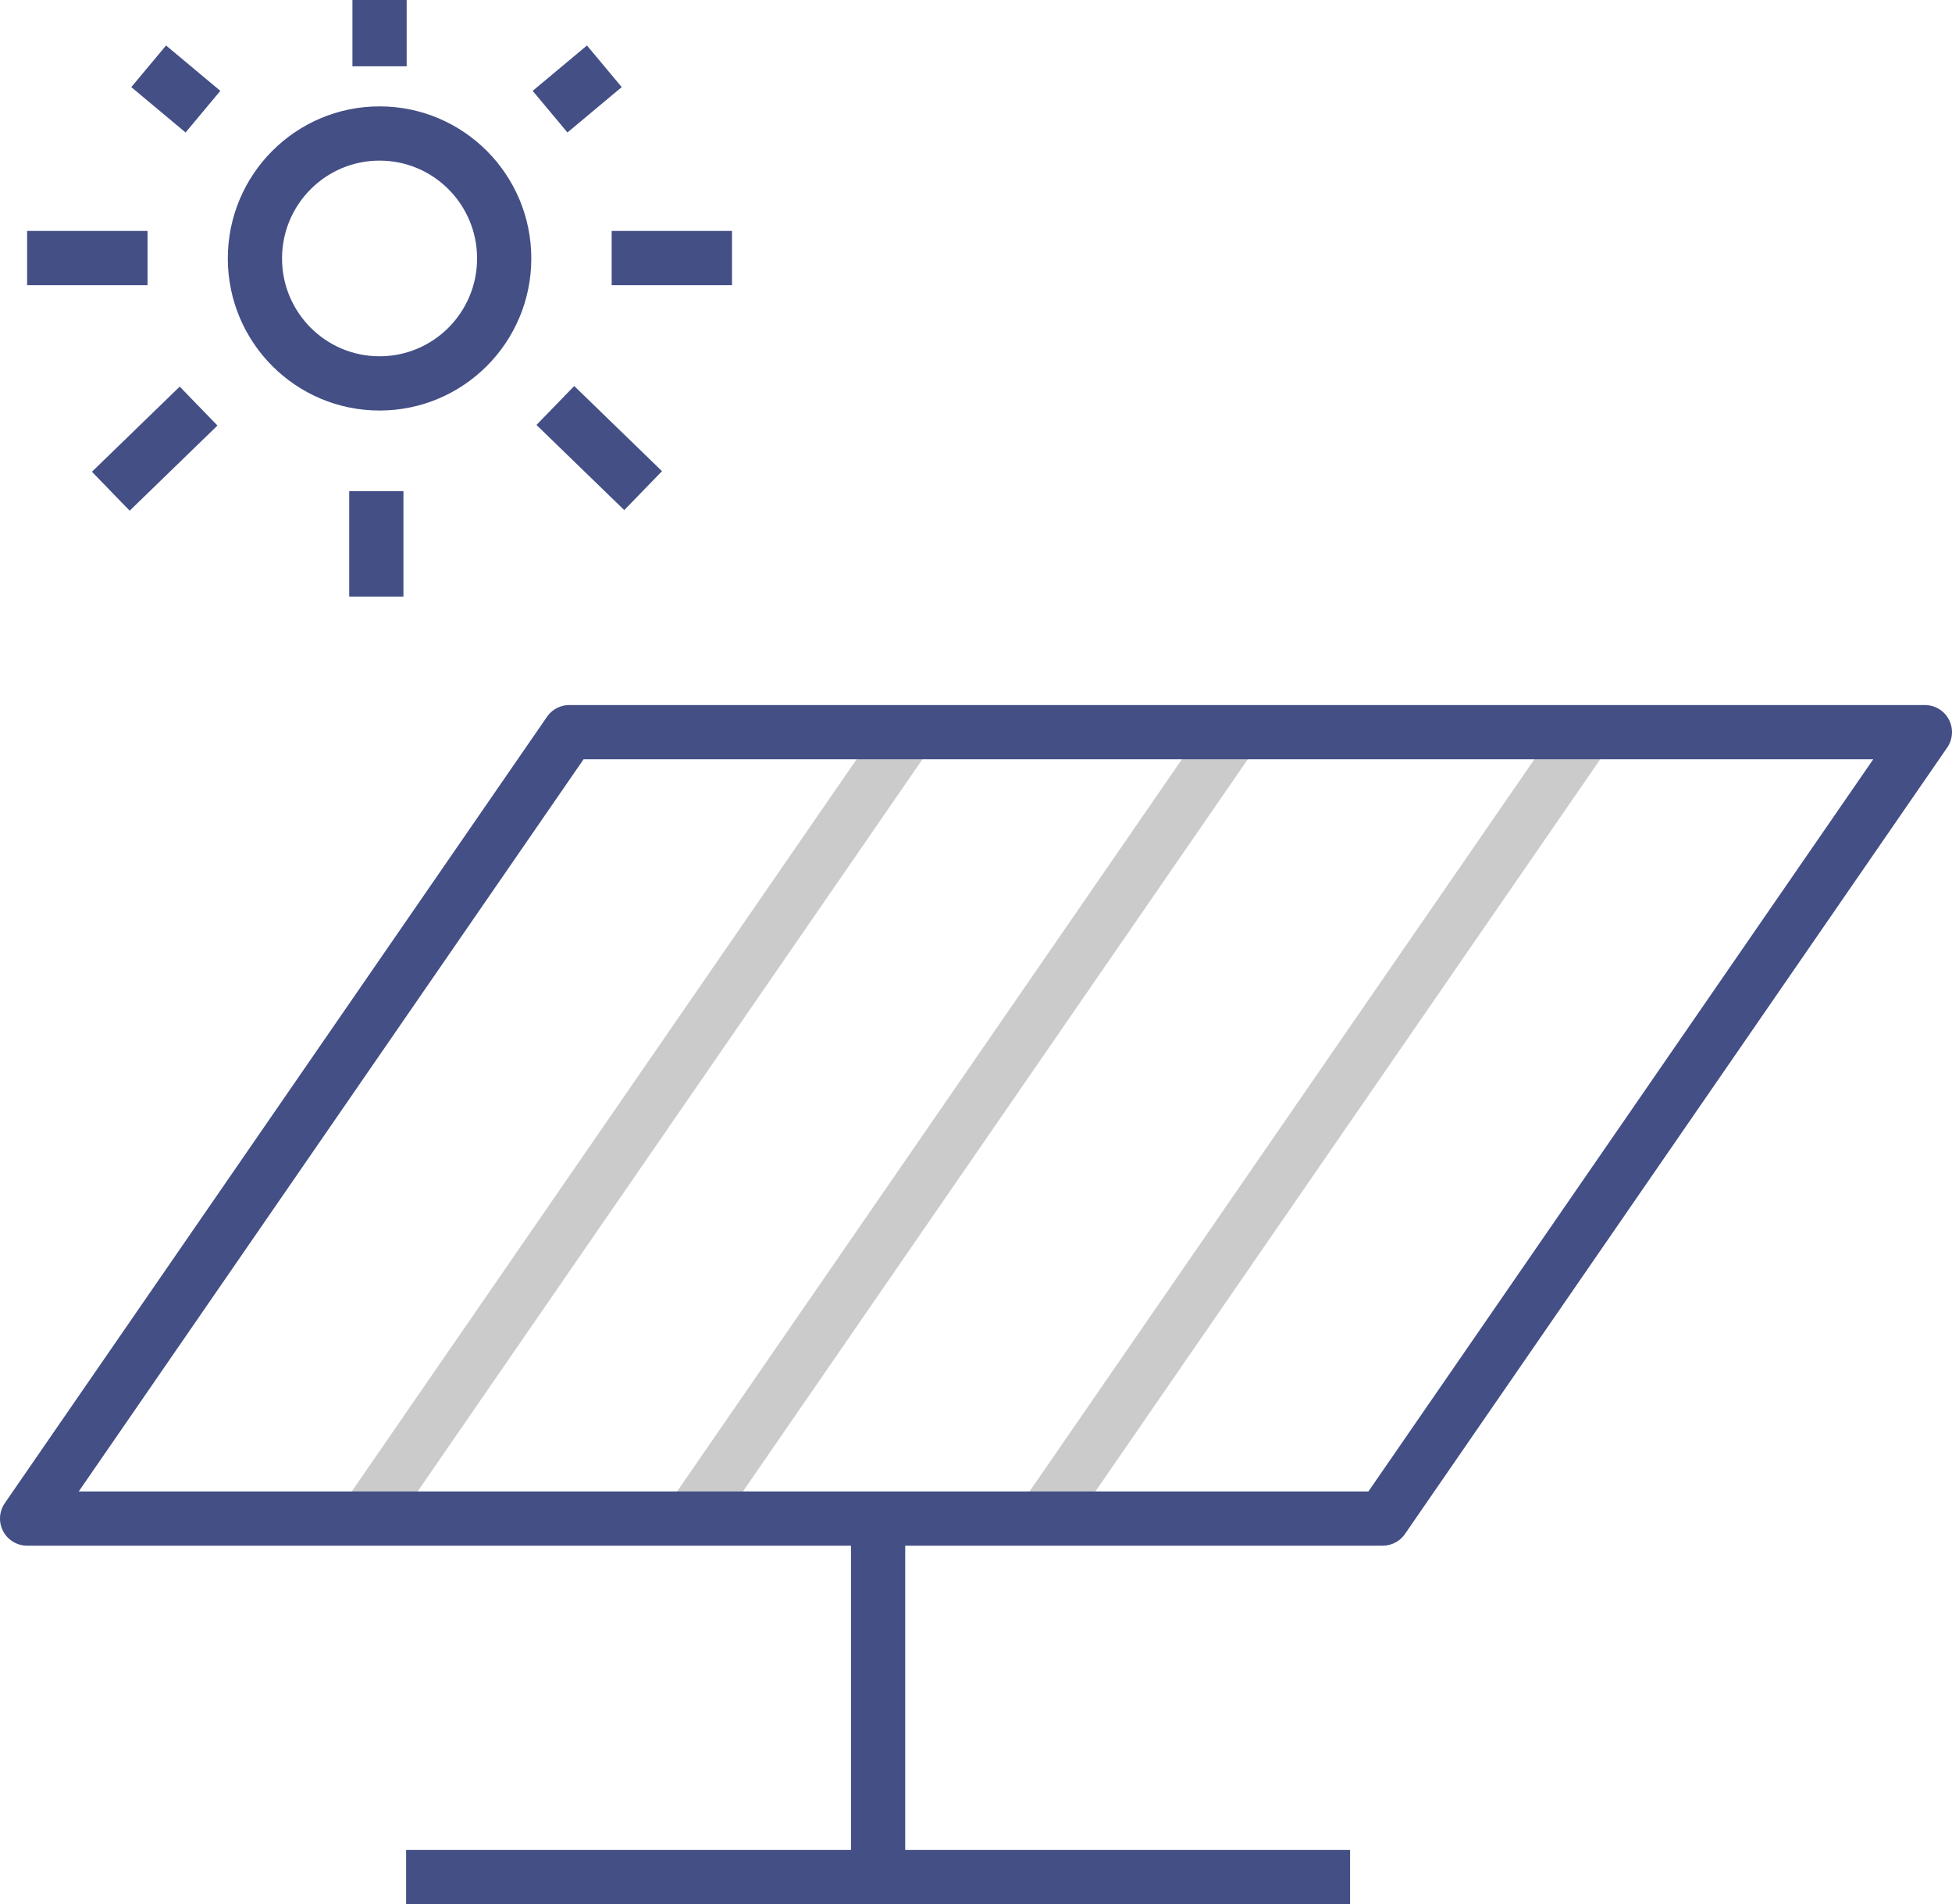
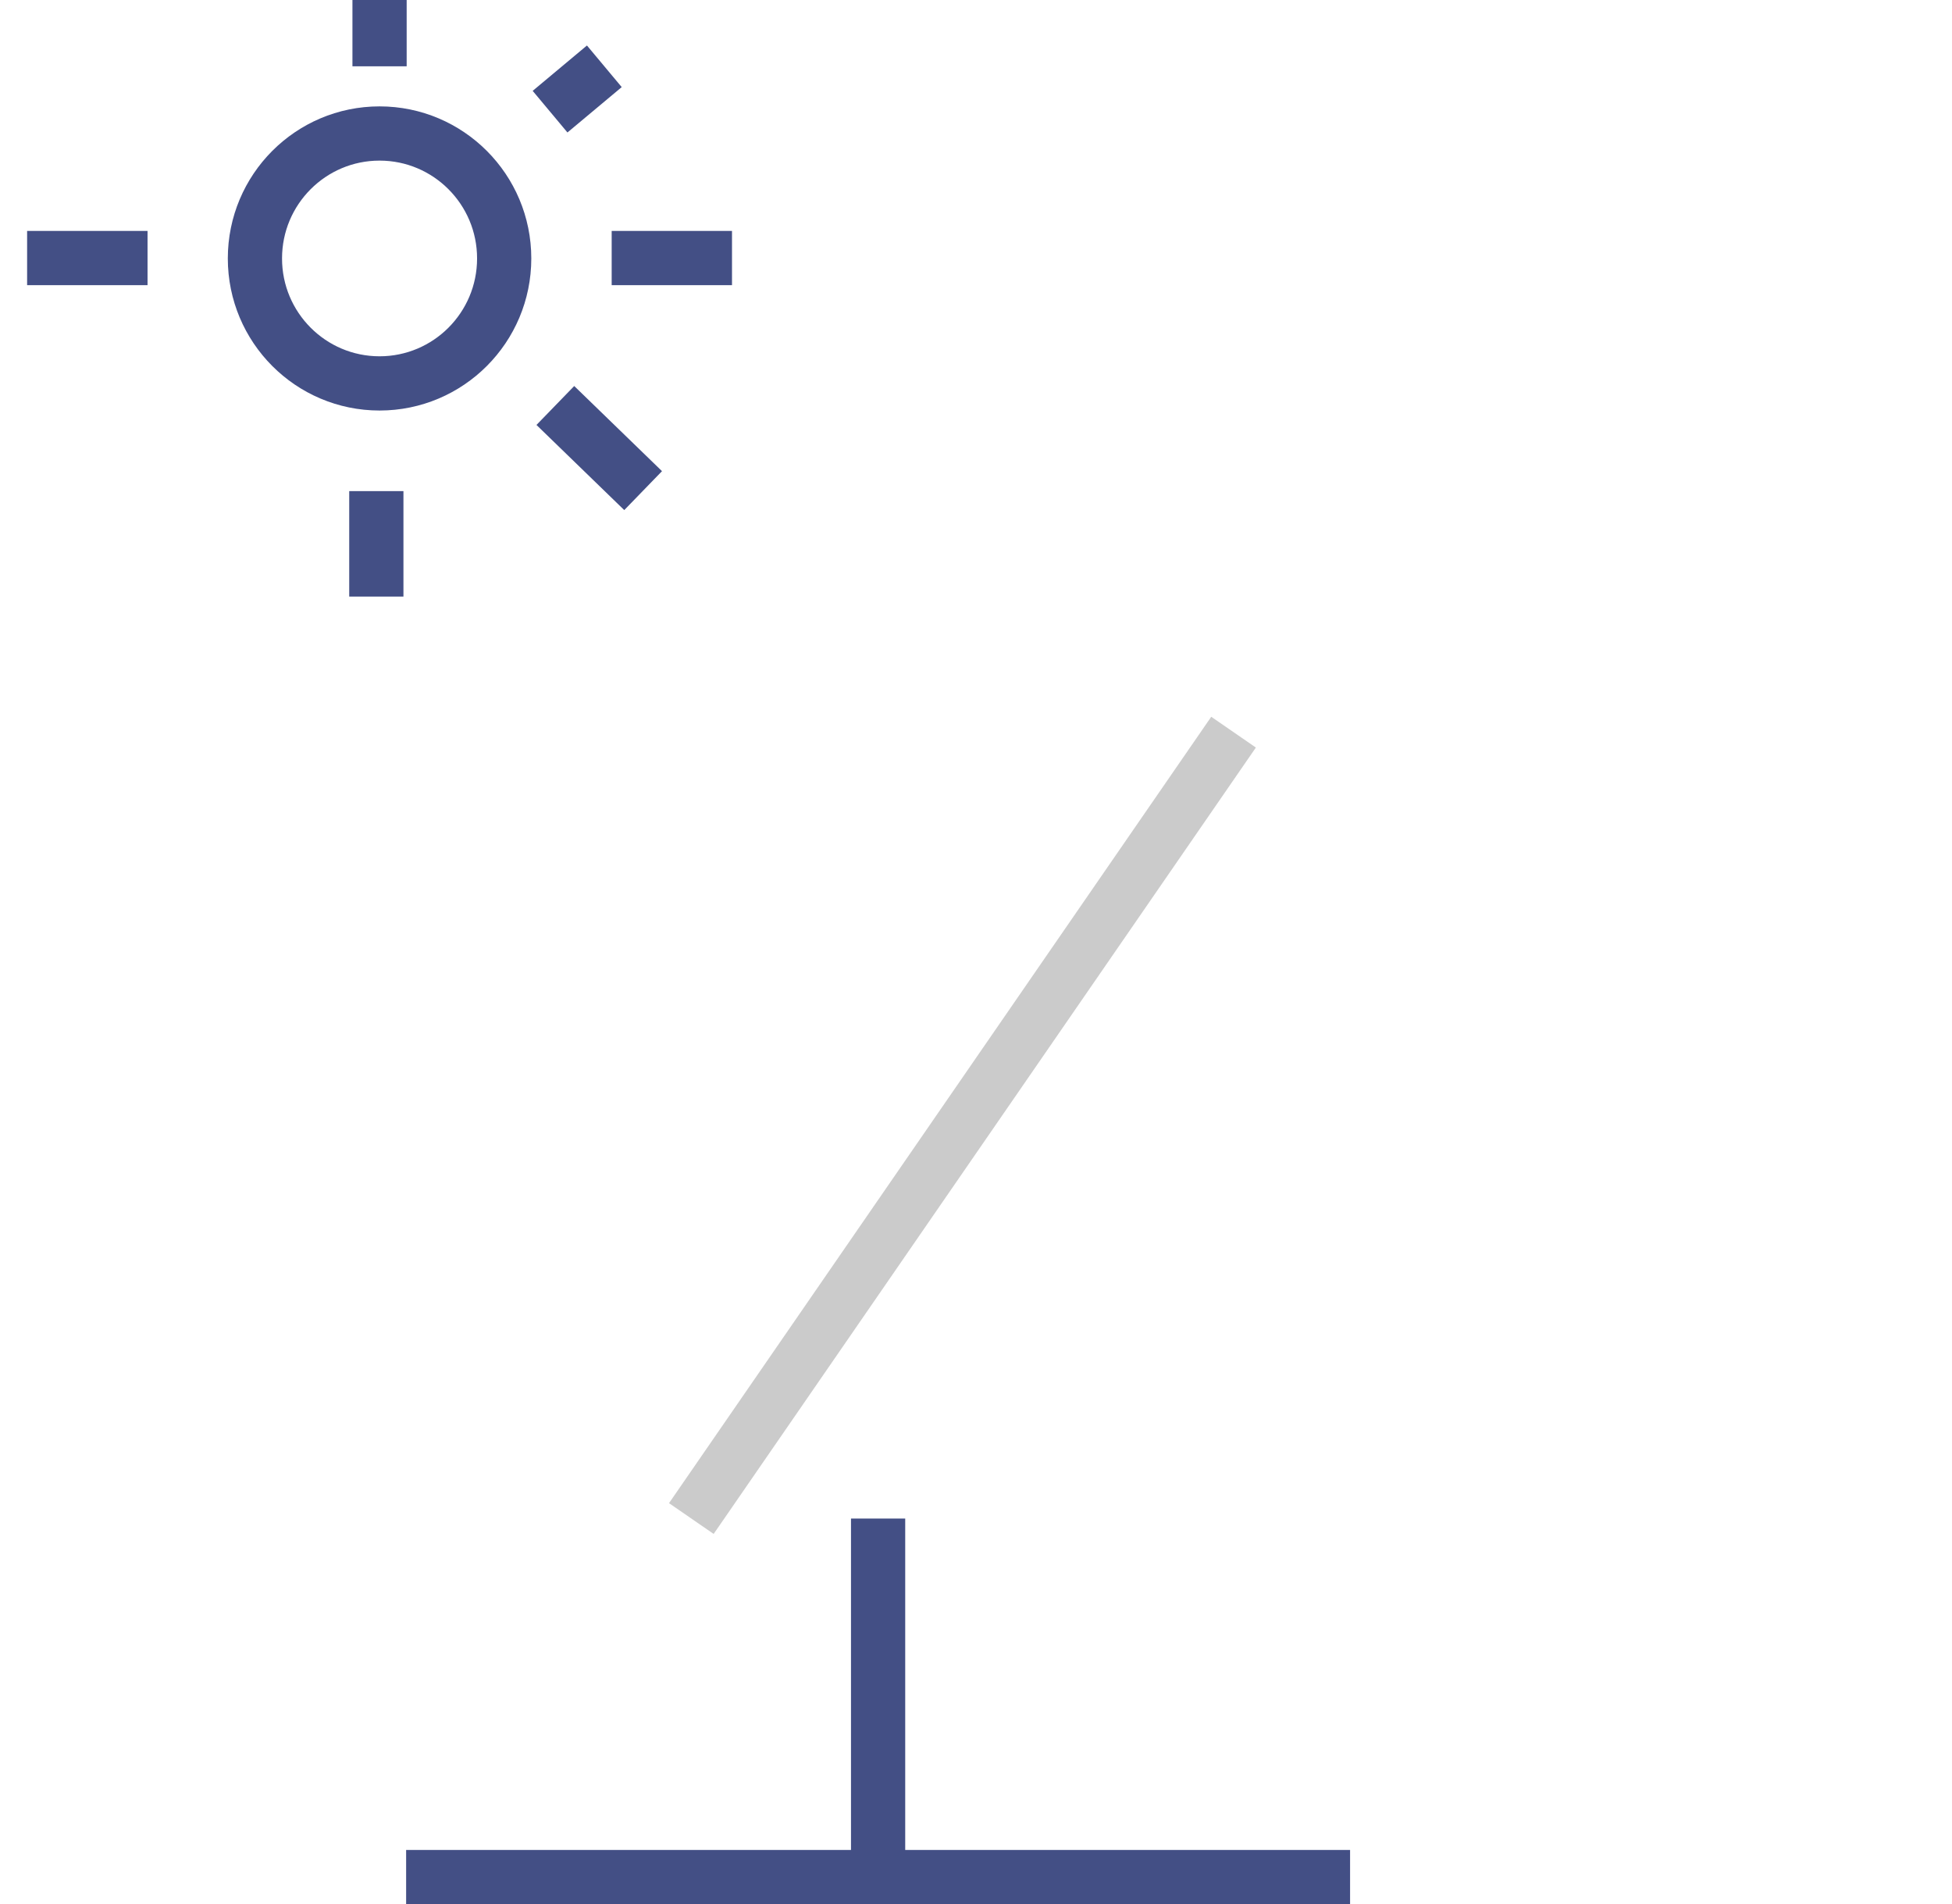
<svg xmlns="http://www.w3.org/2000/svg" width="72" height="70.222" viewBox="0 0 72 70.222">
  <g transform="translate(-26.5 1)">
    <rect width="70" height="70" transform="translate(27.5 -1)" fill="none" />
    <g transform="translate(27.5 -1)">
      <path d="M52.2,196.25H87.018" transform="translate(-38.22 -127.028)" fill="none" stroke="#434f85" stroke-linejoin="round" stroke-miterlimit="10" stroke-width="2" />
      <line y2="13.222" transform="translate(31.389 56)" fill="none" stroke="#434f85" stroke-miterlimit="10" stroke-width="2" />
-       <line x1="20" y2="29" transform="translate(12.5 27)" fill="none" stroke="#cbcbcb" stroke-width="2" />
      <line x1="20" y2="29" transform="translate(24.5 27)" fill="none" stroke="#cbcbcb" stroke-width="2" />
-       <line x1="20" y2="29" transform="translate(37.5 27)" fill="none" stroke="#cbcbcb" stroke-width="2" />
-       <path d="M80,44.517H30l-20,29H60Z" transform="translate(-10 -17.517)" fill="none" stroke="#434f85" stroke-linejoin="round" stroke-width="2" />
      <g transform="translate(-0.318)">
        <ellipse cx="4.597" cy="4.608" rx="4.597" ry="4.608" transform="translate(8.721 4.923)" fill="none" stroke="#434f85" stroke-linecap="square" stroke-linejoin="round" stroke-miterlimit="10" stroke-width="2" />
        <line y2="3.889" transform="translate(13.199 18.111)" fill="none" stroke="#434f85" stroke-miterlimit="10" stroke-width="2" />
        <line x2="3.238" y2="3.14" transform="translate(19.802 14.953)" fill="none" stroke="#434f85" stroke-miterlimit="10" stroke-width="2" />
-         <line x1="3.238" y2="3.14" transform="translate(3.405 14.975)" fill="none" stroke="#434f85" stroke-miterlimit="10" stroke-width="2" />
        <line x2="4.442" transform="translate(0.318 9.516)" fill="none" stroke="#434f85" stroke-miterlimit="10" stroke-width="2" />
        <line x2="4.438" transform="translate(21.88 9.516)" fill="none" stroke="#434f85" stroke-miterlimit="10" stroke-width="2" />
-         <line x2="2.002" y2="1.673" transform="translate(4.802 2.445)" fill="none" stroke="#434f85" stroke-miterlimit="10" stroke-width="2" />
        <line x1="2.002" y2="1.673" transform="translate(19.607 2.445)" fill="none" stroke="#434f85" stroke-miterlimit="10" stroke-width="2" />
        <line y2="2.445" transform="translate(13.318)" fill="none" stroke="#434f85" stroke-miterlimit="10" stroke-width="2" />
      </g>
    </g>
  </g>
</svg>